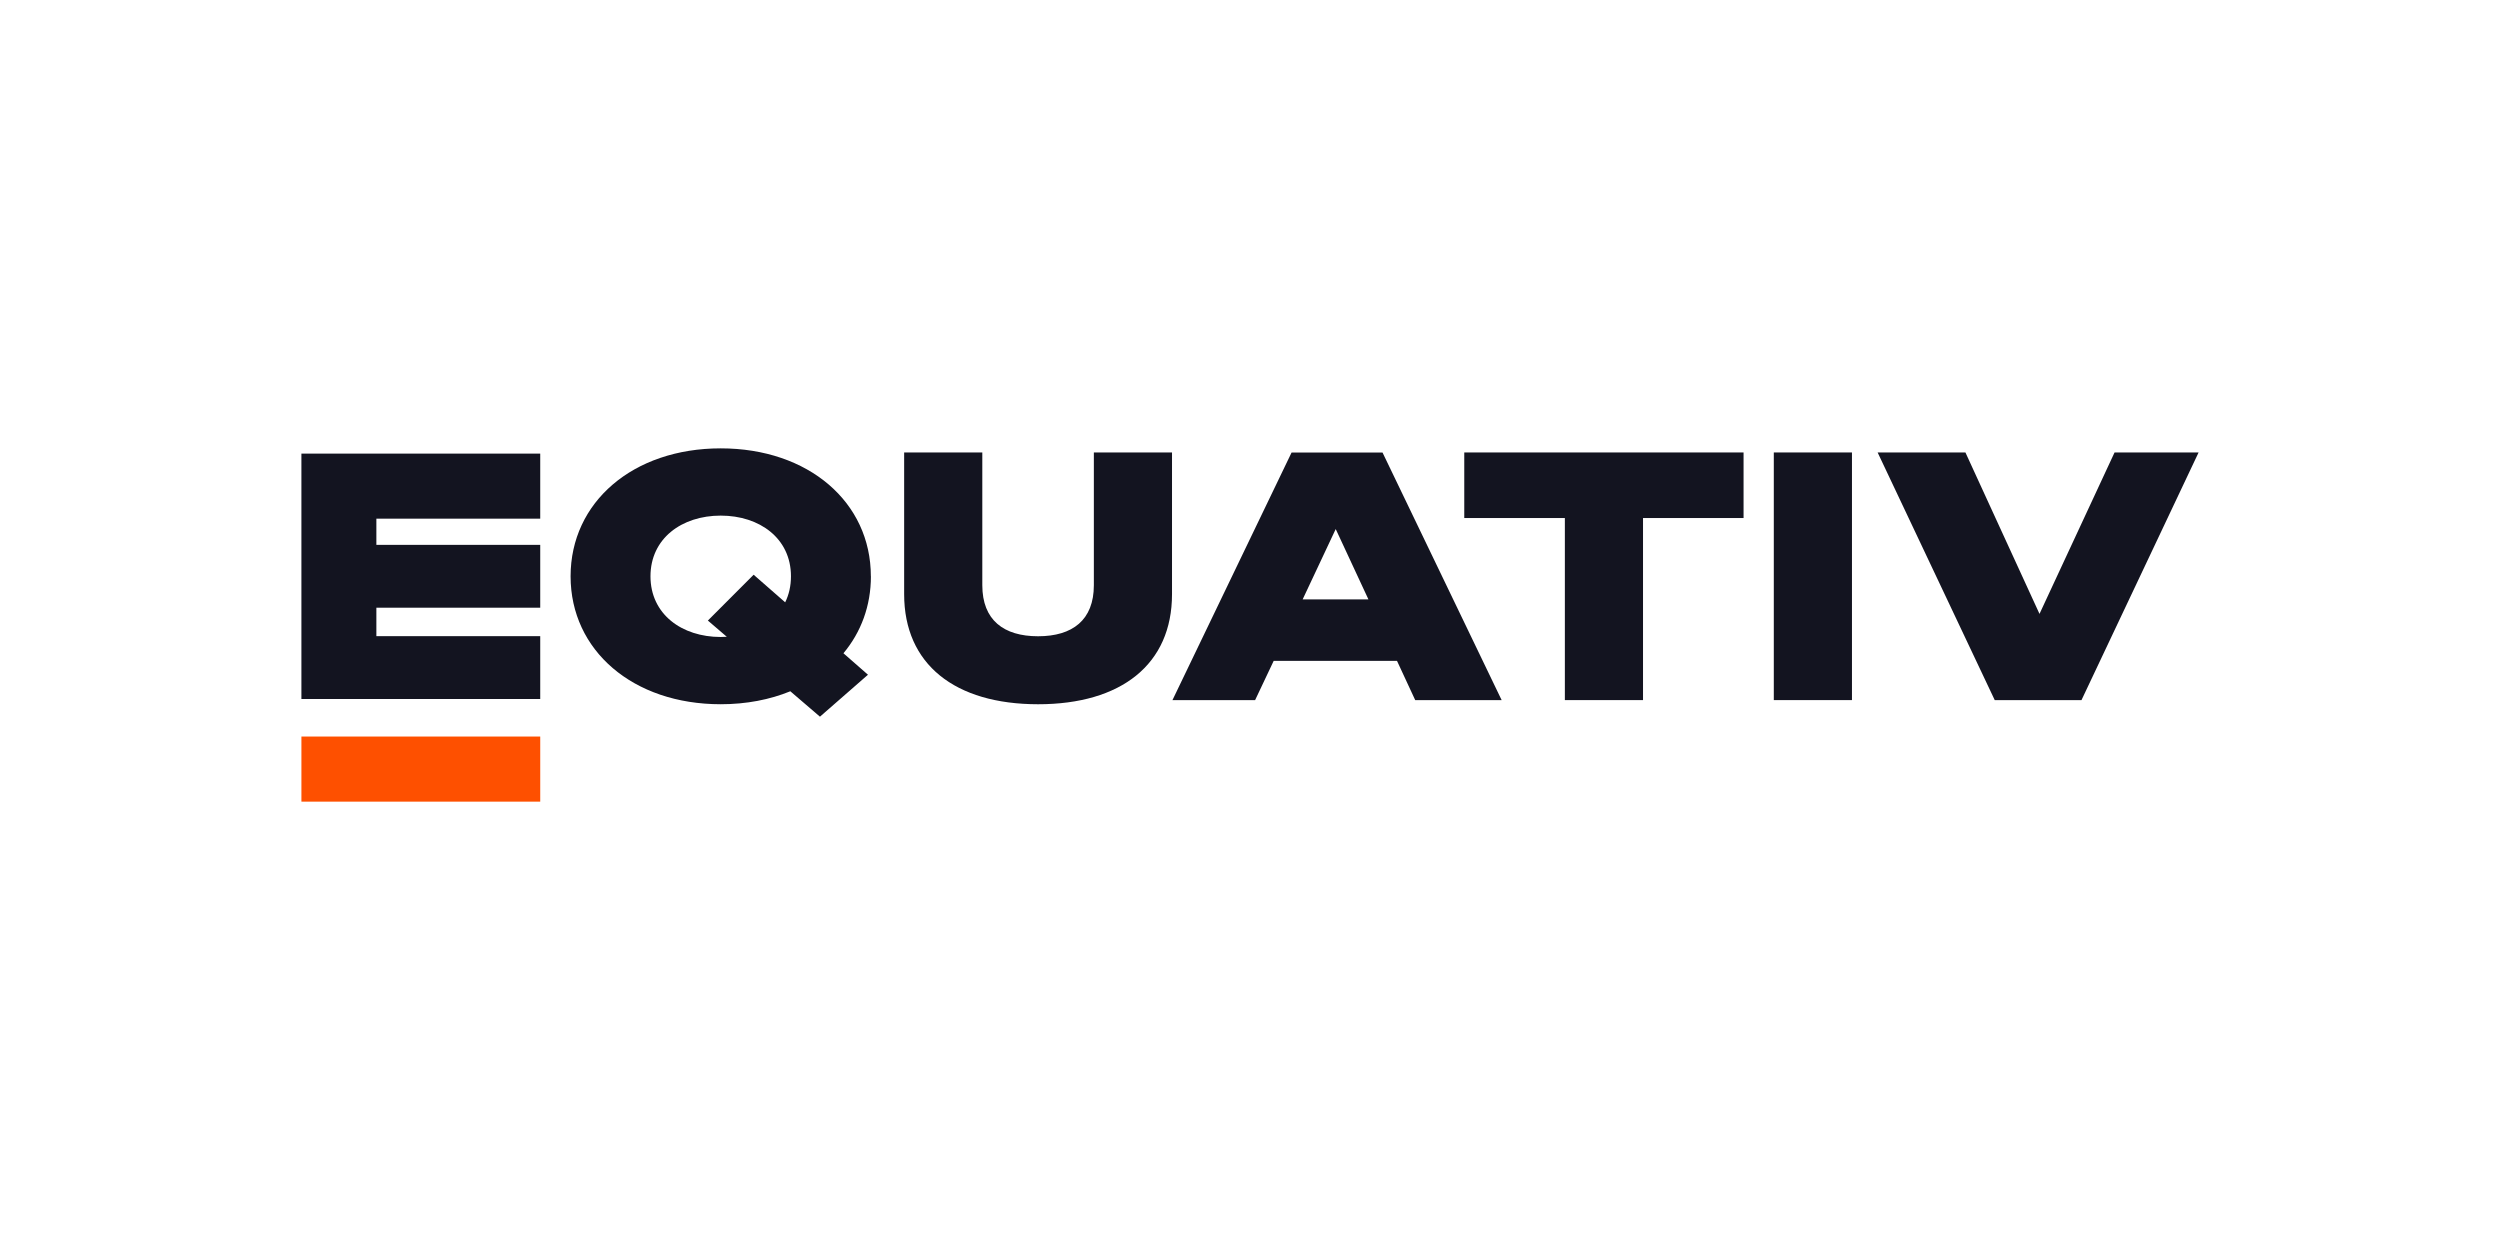
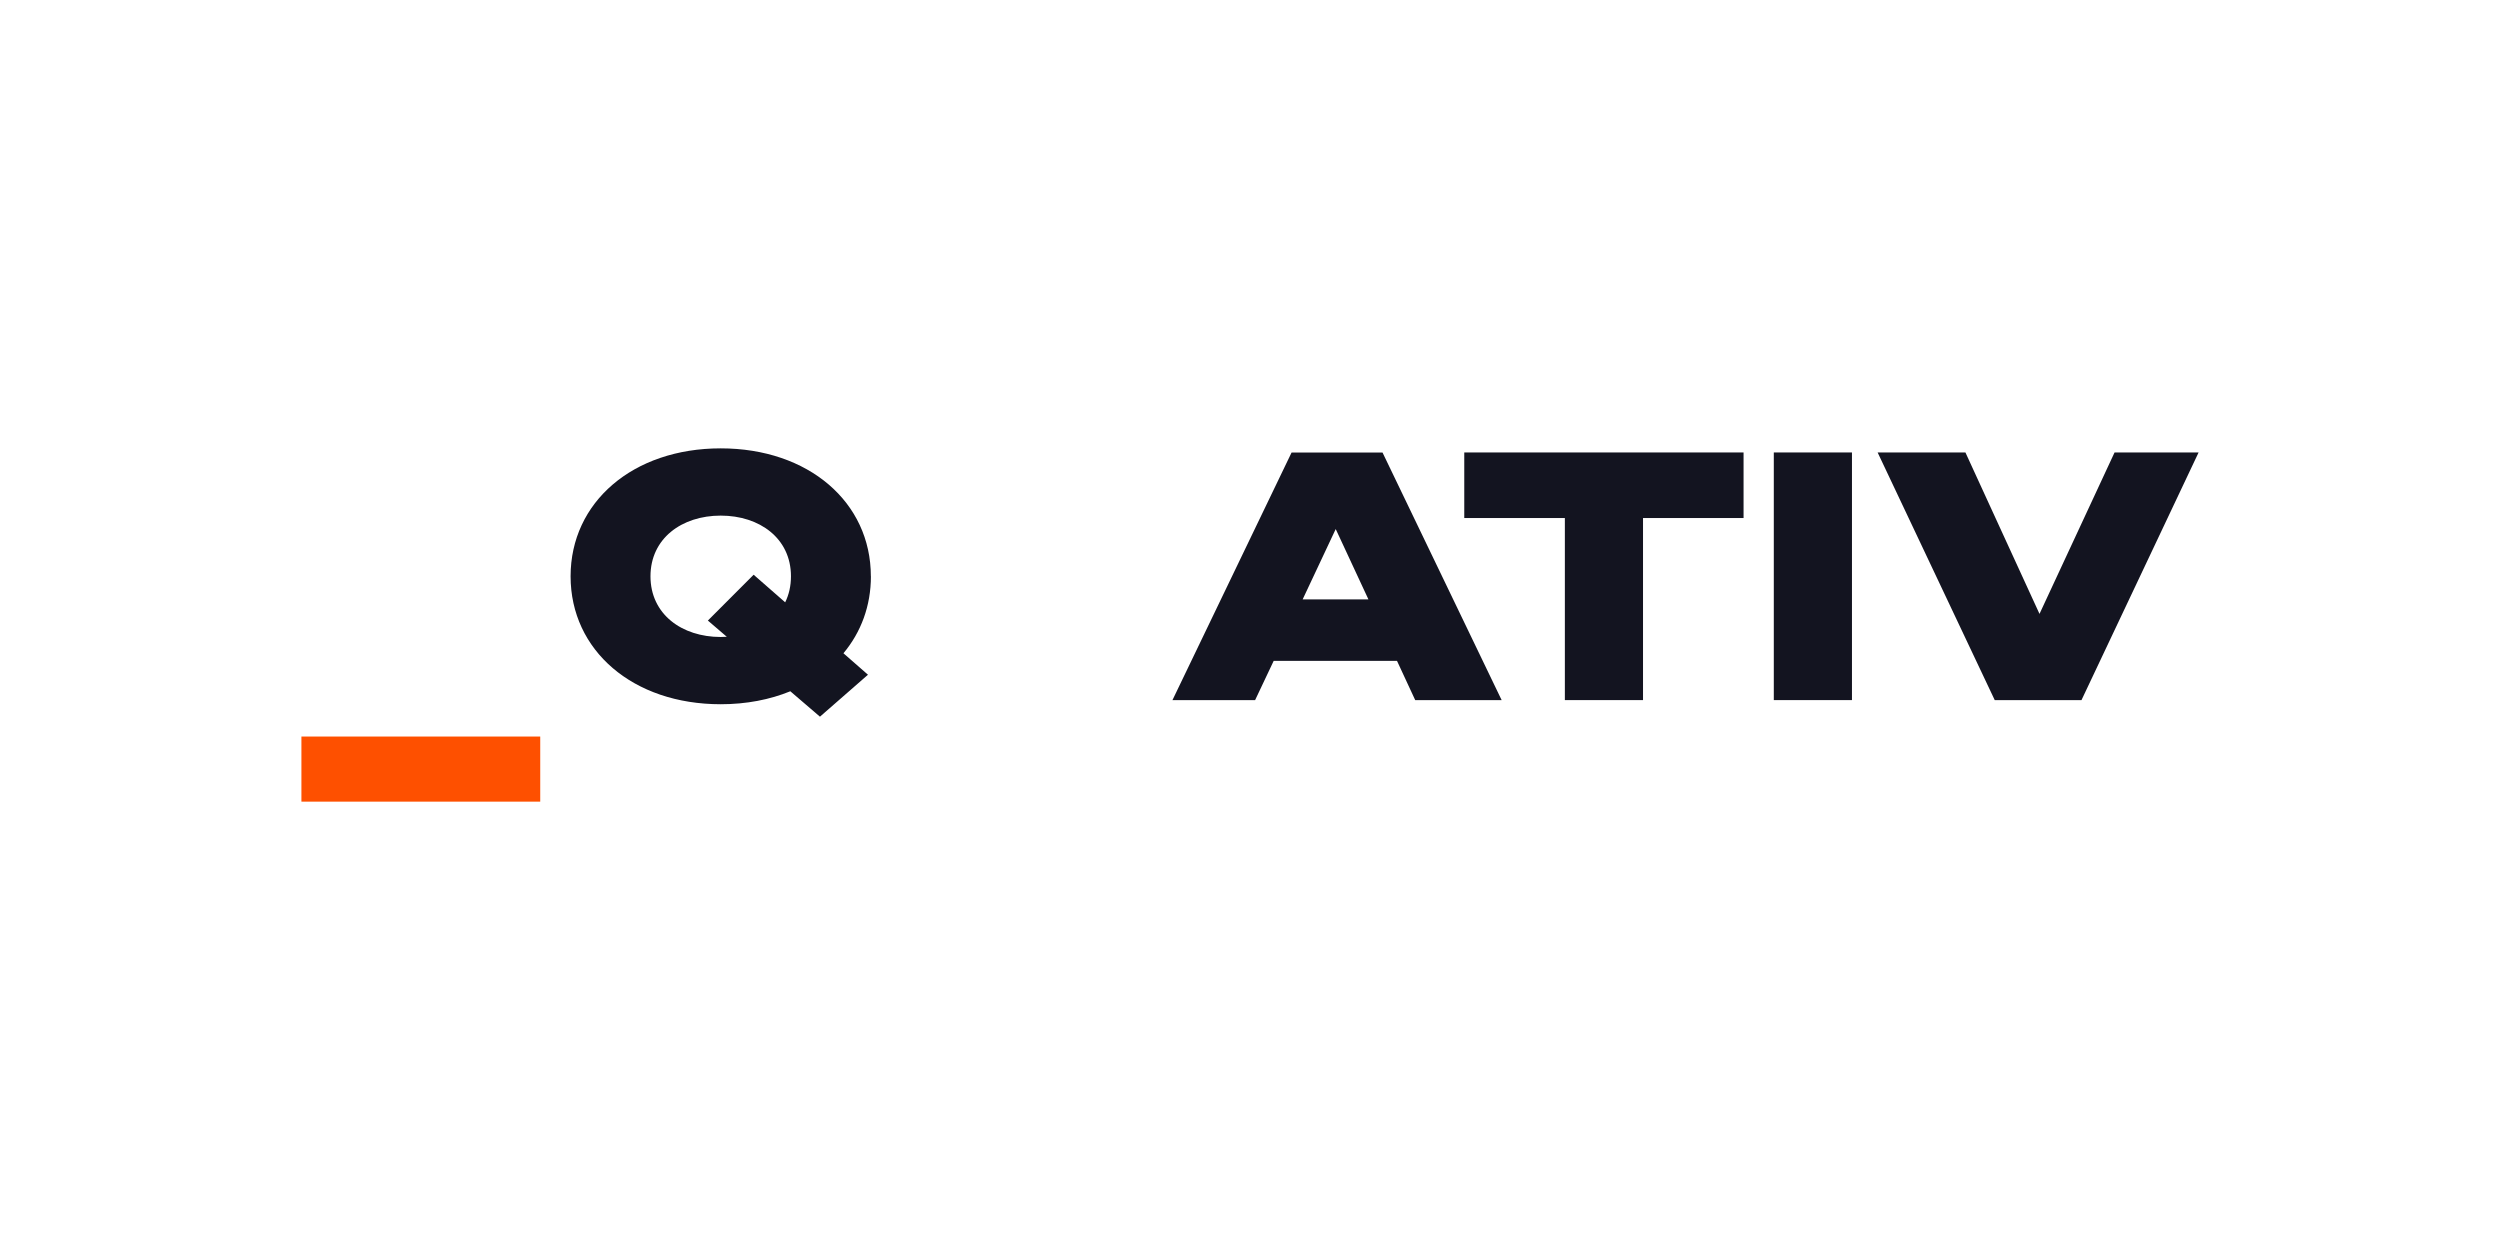
<svg xmlns="http://www.w3.org/2000/svg" width="250" height="125" viewBox="0 0 250 125" fill="none">
  <g id="equativ">
    <path id="Vector" d="M130.264 59.941L133.572 52.906L136.843 59.941H130.264ZM138.253 45.252H129.158L117.243 70.016H125.509L127.37 66.084H139.699L141.523 70.016H150.167L138.252 45.252H138.253Z" fill="#131420" />
    <path id="Vector_2" d="M174.356 51.803V45.246H146.427V51.803H156.486V70.01H164.302V51.803H174.356Z" fill="#131420" />
    <path id="Vector_3" d="M185.196 45.246H177.38V70.01H185.196V45.246Z" fill="#131420" />
    <path id="Vector_4" d="M211.456 45.246L203.95 61.39L196.543 45.246H187.763L199.473 70.01H208.149L219.859 45.246H211.456Z" fill="#131420" />
-     <path id="Vector_5" d="M37.637 51.866V54.486H54.023V60.77H37.637V63.616H54.023V69.9H30.141V45.361H54.023V51.866H37.637Z" fill="#131420" />
    <path id="Vector_6" d="M78.52 60.234L75.364 57.473L70.788 62.056L72.68 63.678C72.481 63.688 72.276 63.699 72.072 63.699C68.183 63.699 65.048 61.421 65.048 57.63C65.048 53.839 68.183 51.561 72.072 51.561C75.961 51.561 79.096 53.834 79.096 57.63C79.096 58.601 78.892 59.478 78.514 60.239M87.085 57.63C87.085 50.217 80.852 44.836 72.072 44.836C63.292 44.836 57.059 50.217 57.059 57.63C57.059 65.043 63.292 70.424 72.072 70.424C74.641 70.424 76.989 69.962 79.033 69.127L81.995 71.668L86.797 67.473L84.344 65.326C86.1 63.226 87.091 60.59 87.091 57.629" fill="#131420" />
-     <path id="Vector_7" d="M103.803 70.425C112.138 70.425 117.201 66.425 117.201 59.421V45.246H109.385V58.523C109.385 62.004 107.252 63.626 103.808 63.626C100.364 63.626 98.231 62.004 98.231 58.523V45.246H90.415V59.421C90.415 66.424 95.479 70.425 103.813 70.425" fill="#131420" />
    <path id="Vector_8" d="M54.024 73.654H30.142V80.164H54.024V73.654Z" fill="#FE5000" />
  </g>
</svg>